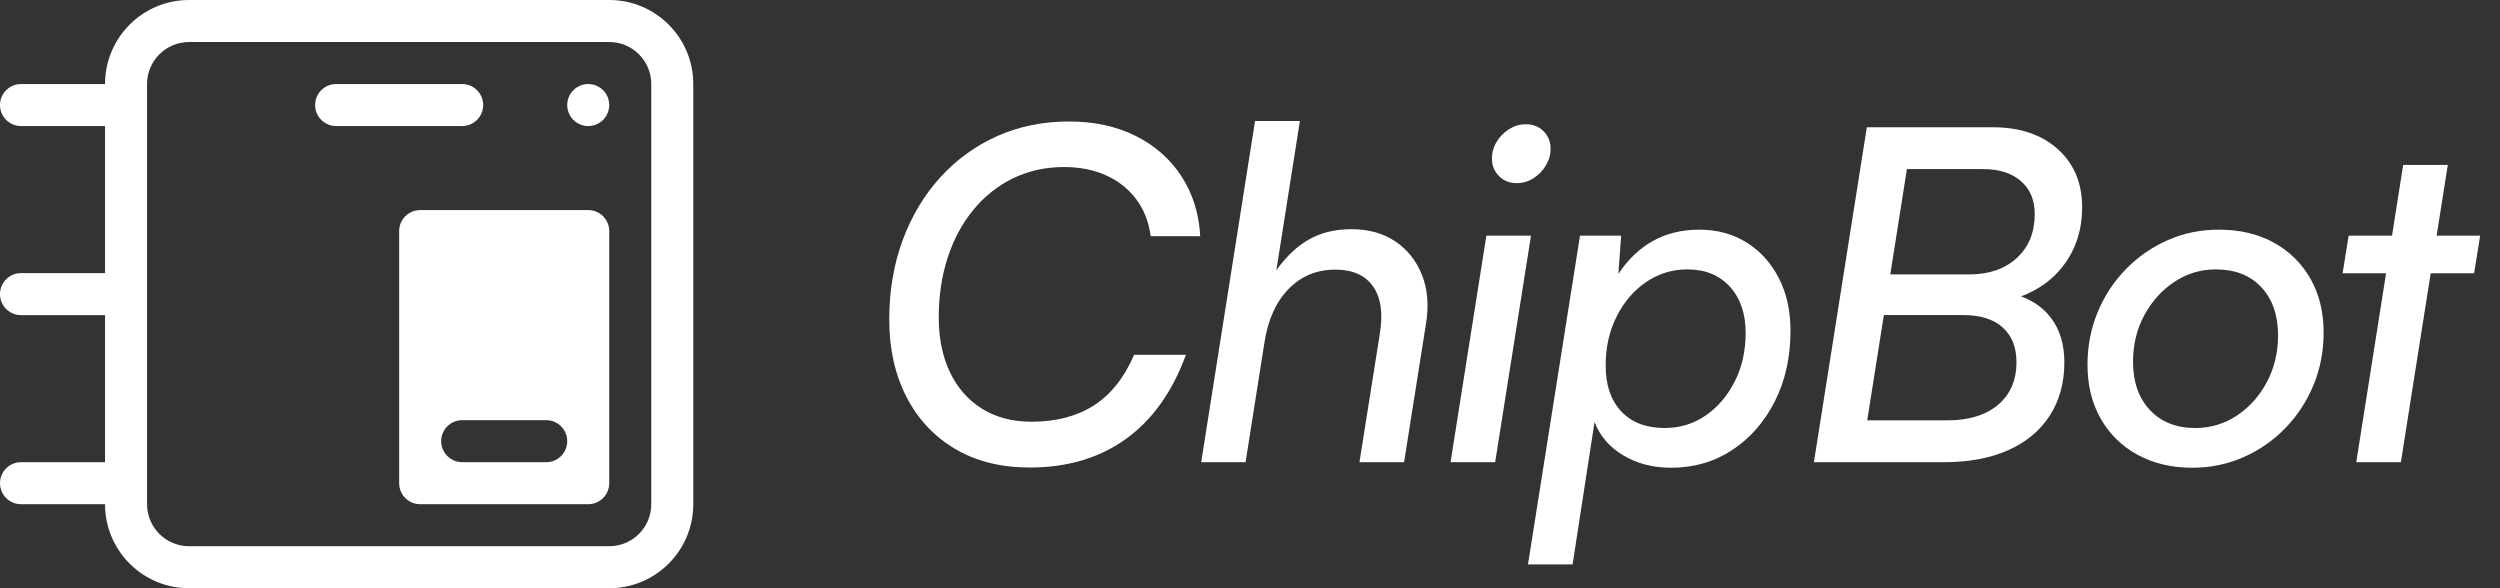
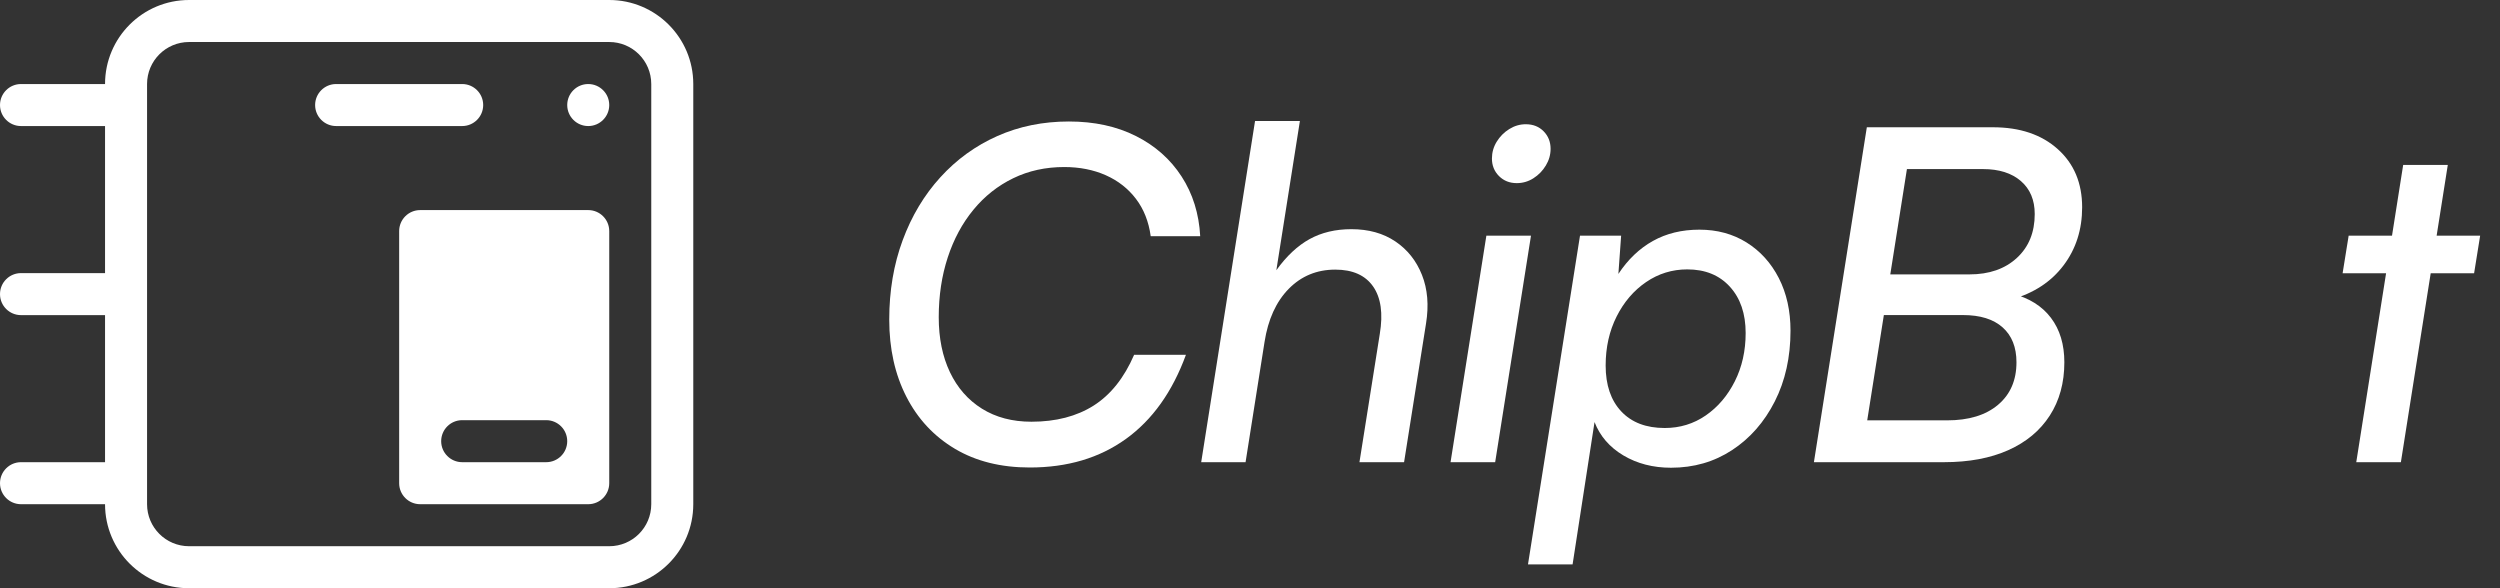
<svg xmlns="http://www.w3.org/2000/svg" viewBox="0 0 119 28" version="1.1">
  <rect x="0" y="0" width="119" height="28" fill="#333333" stroke="none" />
  <title>logo-white-landscape</title>
  <g id="Version-2-(2025)" stroke="none" stroke-width="1" fill="none" fill-rule="evenodd">
    <g id="logo-white-landscape" transform="translate(0, -1)" fill="#FFFFFF">
      <path d="M1,25 C0.448,25 0,24.552 0,24 C0,23.448 0.448,23 1,23 L5,23 L5,16 L1,16 C0.448,16 0,15.552 0,15 C0,14.448 0.448,14 1,14 L5,14 L5,7 L1,7 C0.448,7 0,6.552 0,6 C0,5.448 0.448,5 1,5 L5,5 C5,2.791 6.791,1 9,1 L29,1 C31.209,1 33,2.791 33,5 L33,25 C33,27.209 31.209,29 29,29 L9,29 C6.791,29 5,27.209 5,25 L1,25 Z M29,3 L9,3 C7.895,3 7,3.895 7,5 L7,25 C7,26.105 7.895,27 9,27 L29,27 C30.105,27 31,26.105 31,25 L31,5 C31,3.895 30.105,3 29,3 Z M28,11 C28.552,11 29,11.448 29,12 L29,24 C29,24.552 28.552,25 28,25 L20,25 C19.448,25 19,24.552 19,24 L19,12 C19,11.448 19.448,11 20,11 L28,11 Z M26,21 L22,21 C21.448,21 21,21.448 21,22 C21,22.552 21.448,23 22,23 L26,23 C26.552,23 27,22.552 27,22 C27,21.448 26.552,21 26,21 Z M28,5 C28.552,5 29,5.448 29,6 C29,6.552 28.552,7 28,7 C27.448,7 27,6.552 27,6 C27,5.448 27.448,5 28,5 Z M22,5 C22.552,5 23,5.448 23,6 C23,6.552 22.552,7 22,7 L16,7 C15.448,7 15,6.552 15,6 C15,5.448 15.448,5 16,5 L22,5 Z" id="ChipBot-v2-Logo-v3" />
      <g id="ChipBot" transform="translate(41, 1)" fill-rule="nonzero">
        <path d="M8.019,22.253 C6.639,22.253 5.451,21.956 4.453,21.362 C3.455,20.768 2.684,19.941 2.142,18.881 C1.599,17.821 1.328,16.598 1.328,15.212 C1.328,13.848 1.54,12.589 1.966,11.438 C2.391,10.286 2.989,9.287 3.76,8.44 C4.53,7.593 5.434,6.938 6.472,6.476 C7.511,6.014 8.646,5.783 9.879,5.783 C11.09,5.783 12.154,6.014 13.072,6.476 C13.989,6.939 14.713,7.581 15.245,8.403 C15.777,9.225 16.072,10.172 16.13,11.244 L13.774,11.244 C13.679,10.548 13.444,9.955 13.071,9.465 C12.698,8.975 12.218,8.6 11.633,8.34 C11.047,8.081 10.389,7.951 9.657,7.951 C8.771,7.951 7.962,8.128 7.23,8.484 C6.498,8.839 5.866,9.338 5.336,9.983 C4.805,10.627 4.397,11.385 4.112,12.256 C3.827,13.128 3.684,14.076 3.684,15.101 C3.684,16.096 3.861,16.967 4.216,17.714 C4.571,18.46 5.08,19.04 5.742,19.454 C6.404,19.867 7.189,20.074 8.097,20.074 C9.261,20.074 10.248,19.818 11.057,19.306 C11.866,18.793 12.508,17.988 12.984,16.889 L15.45,16.889 C14.805,18.652 13.853,19.986 12.594,20.893 C11.335,21.8 9.81,22.253 8.019,22.253 Z" id="Path" />
        <path d="M18.289,22 L16.177,22 L18.74,5.761 L20.875,5.761 L19.754,12.863 C20.237,12.19 20.765,11.696 21.336,11.381 C21.907,11.067 22.57,10.909 23.324,10.909 C24.146,10.909 24.844,11.104 25.42,11.493 C25.996,11.881 26.418,12.413 26.686,13.088 C26.954,13.763 27.018,14.533 26.879,15.398 L25.834,22 L23.71,22 L24.678,15.896 C24.839,14.923 24.733,14.17 24.359,13.635 C23.986,13.101 23.386,12.834 22.559,12.834 C21.681,12.834 20.943,13.139 20.343,13.749 C19.744,14.36 19.36,15.202 19.192,16.277 L18.289,22 Z" id="Path" />
        <path d="M28.046,22 L29.751,11.218 L31.875,11.218 L30.17,22 L28.046,22 Z M31.197,8.717 C30.858,8.717 30.577,8.605 30.352,8.381 C30.128,8.156 30.016,7.878 30.016,7.547 C30.016,7.26 30.091,6.993 30.242,6.747 C30.393,6.5 30.592,6.3 30.838,6.145 C31.085,5.991 31.348,5.914 31.627,5.914 C31.973,5.914 32.257,6.026 32.477,6.25 C32.698,6.475 32.808,6.753 32.808,7.084 C32.808,7.363 32.733,7.628 32.582,7.878 C32.431,8.129 32.234,8.331 31.991,8.485 C31.748,8.64 31.484,8.717 31.197,8.717 Z" id="Shape" />
        <path d="M31.732,26.866 L34.208,11.218 L36.166,11.218 L36.035,13.039 C36.489,12.351 37.037,11.828 37.678,11.47 C38.319,11.111 39.057,10.932 39.892,10.932 C40.736,10.932 41.484,11.135 42.137,11.542 C42.79,11.95 43.301,12.515 43.672,13.237 C44.042,13.96 44.228,14.795 44.228,15.741 C44.228,17.003 43.978,18.125 43.48,19.108 C42.981,20.09 42.305,20.862 41.45,21.423 C40.596,21.984 39.626,22.264 38.54,22.264 C37.683,22.264 36.927,22.068 36.27,21.677 C35.614,21.285 35.157,20.756 34.9,20.09 L33.855,26.866 L31.732,26.866 Z M35.429,17.398 C35.429,18.327 35.676,19.055 36.171,19.582 C36.665,20.109 37.354,20.373 38.24,20.373 C38.964,20.373 39.616,20.174 40.194,19.775 C40.772,19.376 41.233,18.835 41.577,18.151 C41.921,17.467 42.093,16.701 42.093,15.852 C42.093,14.93 41.842,14.195 41.341,13.646 C40.84,13.097 40.164,12.823 39.315,12.823 C38.598,12.823 37.945,13.024 37.356,13.426 C36.767,13.828 36.298,14.375 35.951,15.066 C35.603,15.757 35.429,16.535 35.429,17.398 Z" id="Shape" />
        <path d="M50.084,6.058 L47.565,22 L45.342,22 L47.861,6.058 L50.084,6.058 Z M52.437,14.997 L48.087,14.997 L48.397,13.061 L52.748,13.061 C53.685,13.061 54.436,12.8 55.003,12.277 C55.57,11.755 55.853,11.058 55.853,10.188 C55.853,9.522 55.634,8.999 55.195,8.619 C54.756,8.238 54.153,8.048 53.385,8.048 L48.873,8.048 L49.182,6.058 L53.862,6.058 C55.146,6.058 56.175,6.404 56.949,7.098 C57.723,7.791 58.11,8.714 58.11,9.866 C58.11,10.929 57.815,11.852 57.224,12.633 C56.634,13.414 55.808,13.955 54.745,14.256 L54.789,13.98 C55.588,14.185 56.2,14.568 56.625,15.129 C57.05,15.69 57.263,16.395 57.263,17.245 C57.263,18.221 57.031,19.067 56.569,19.782 C56.107,20.498 55.448,21.046 54.594,21.428 C53.739,21.809 52.72,22 51.539,22 L46.663,22 L46.984,20.009 L51.681,20.009 C52.713,20.009 53.521,19.763 54.106,19.269 C54.691,18.776 54.984,18.101 54.984,17.245 C54.984,16.529 54.764,15.975 54.325,15.584 C53.886,15.192 53.257,14.997 52.437,14.997 Z" id="Shape" />
-         <path d="M58.365,17.368 C58.365,16.473 58.526,15.637 58.849,14.859 C59.172,14.082 59.619,13.4 60.192,12.813 C60.764,12.226 61.428,11.766 62.184,11.432 C62.939,11.098 63.75,10.932 64.616,10.932 C65.615,10.932 66.486,11.137 67.231,11.548 C67.976,11.959 68.558,12.531 68.976,13.264 C69.395,13.998 69.604,14.852 69.604,15.828 C69.604,16.723 69.443,17.559 69.12,18.336 C68.797,19.114 68.349,19.796 67.777,20.383 C67.205,20.97 66.541,21.43 65.785,21.764 C65.029,22.097 64.219,22.264 63.353,22.264 C62.369,22.264 61.501,22.059 60.749,21.648 C59.996,21.237 59.411,20.663 58.992,19.926 C58.574,19.189 58.365,18.336 58.365,17.368 Z M60.533,17.224 C60.533,18.182 60.8,18.946 61.334,19.517 C61.868,20.088 62.589,20.373 63.496,20.373 C64.22,20.373 64.881,20.175 65.477,19.78 C66.073,19.385 66.549,18.853 66.904,18.184 C67.259,17.514 67.436,16.777 67.436,15.972 C67.436,15.007 67.171,14.24 66.64,13.673 C66.11,13.106 65.387,12.823 64.473,12.823 C63.756,12.823 63.099,13.02 62.503,13.415 C61.906,13.81 61.429,14.339 61.07,15.001 C60.712,15.663 60.533,16.404 60.533,17.224 Z" id="Shape" />
        <path d="M70.796,11.218 L77.055,11.218 L76.767,13.009 L70.508,13.009 L70.796,11.218 Z M73.282,22 L71.158,22 L73.391,7.852 L75.515,7.852 L73.282,22 Z" id="Shape" />
      </g>
    </g>
  </g>
</svg>